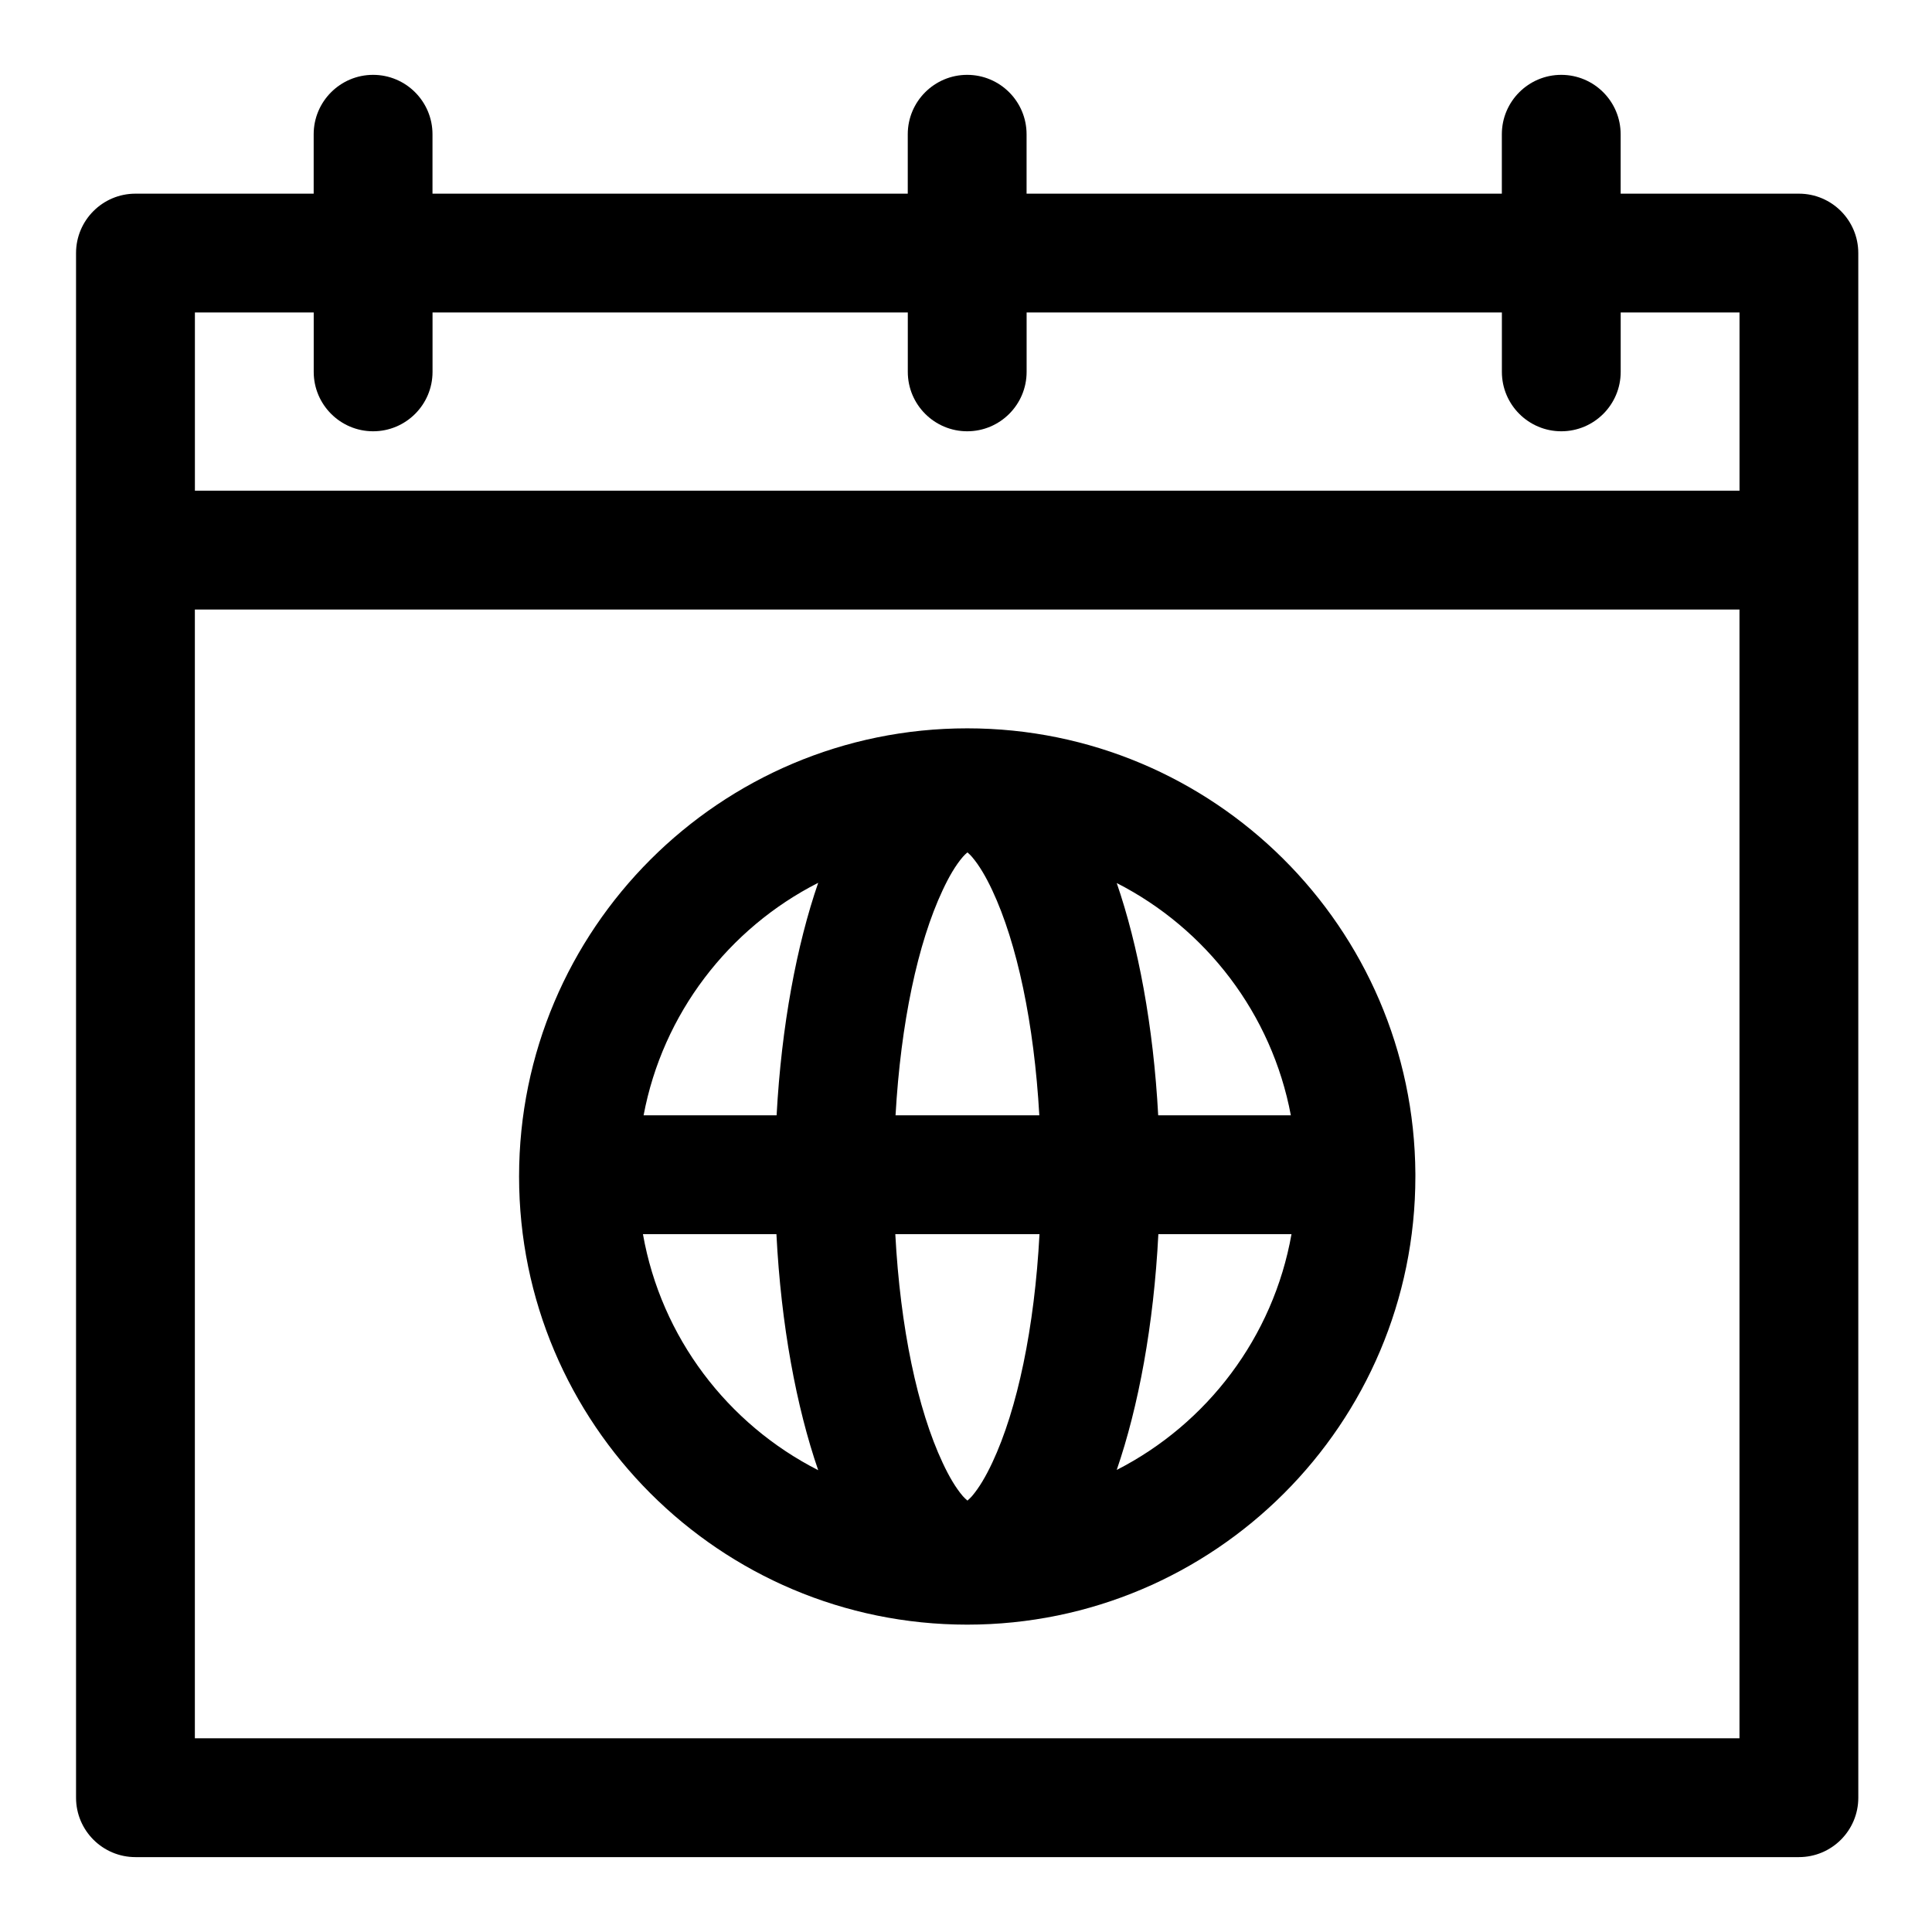
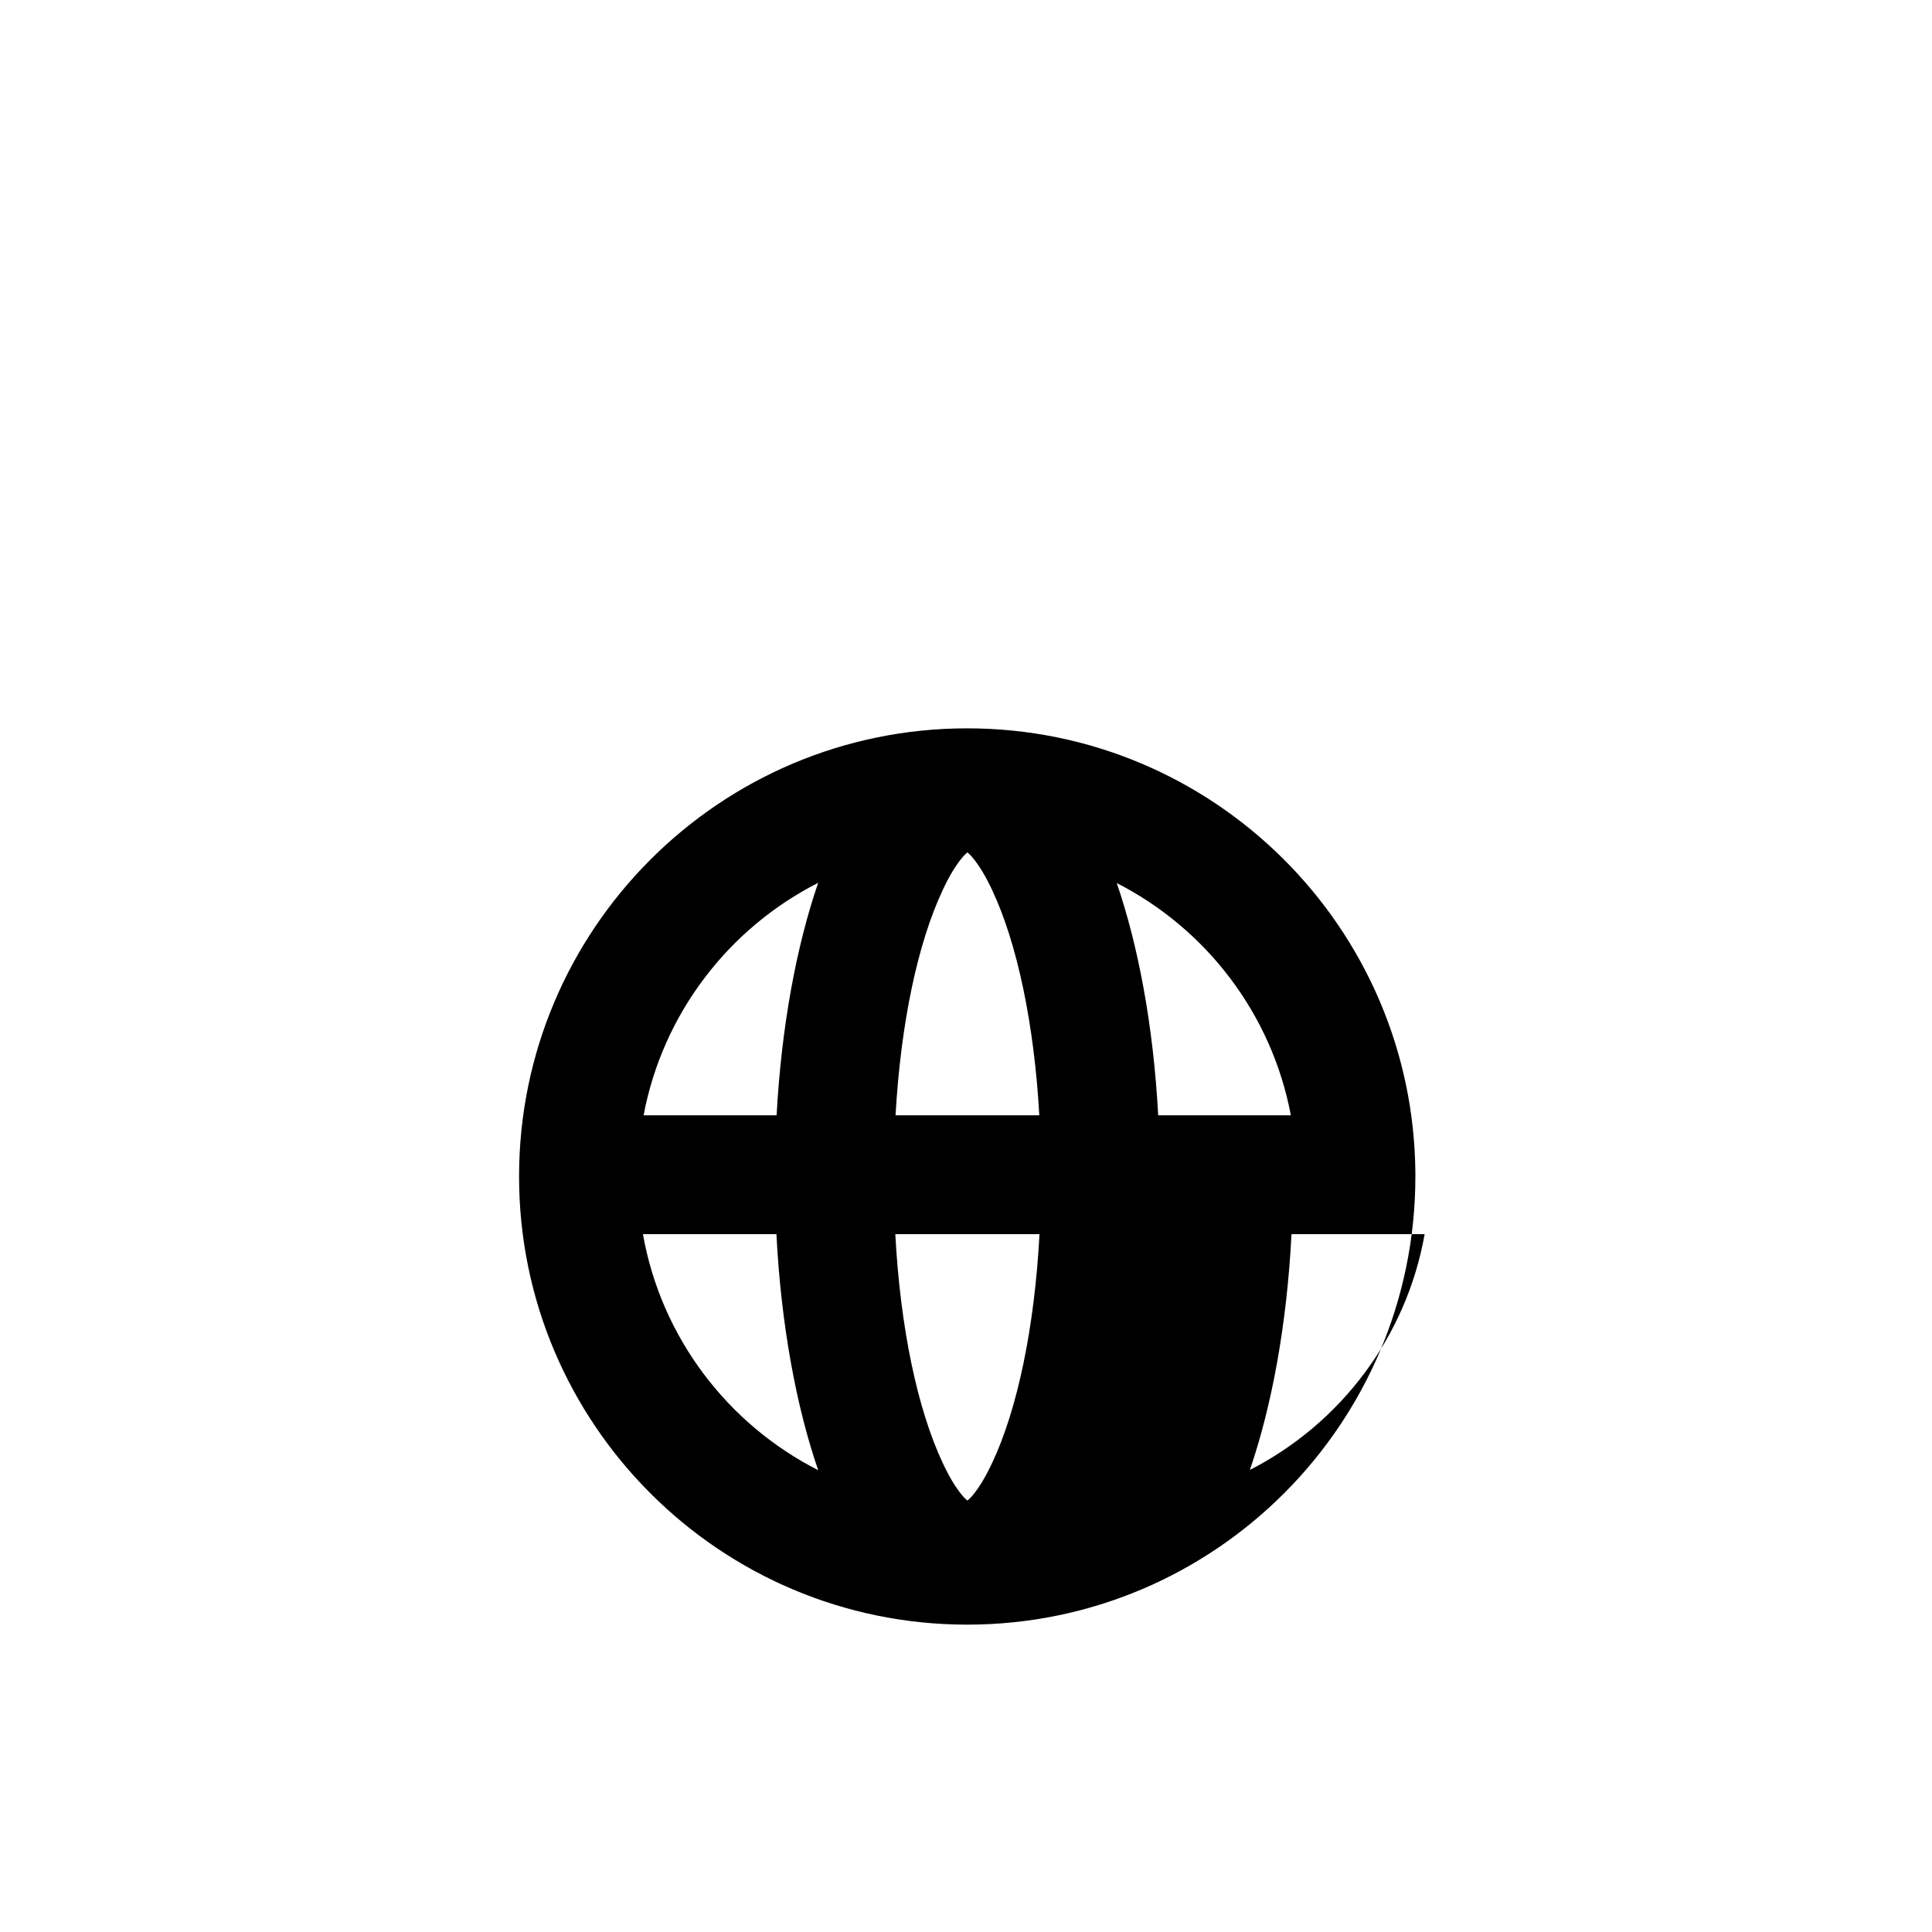
<svg xmlns="http://www.w3.org/2000/svg" fill="#000000" width="800px" height="800px" version="1.1" viewBox="144 144 512 512">
  <g fill-rule="evenodd">
-     <path d="m636.47 620.41c0 8.691-7.035 15.746-15.742 15.746h-440.83c-8.691 0-15.746-7.055-15.746-15.746v-409.34c0-8.691 7.055-15.746 15.746-15.746h47.23v-15.742c0-8.691 7.07-15.746 15.742-15.746 8.691 0 15.746 7.055 15.746 15.746v15.742h125.95v-15.742c0-8.691 7.066-15.746 15.742-15.746 8.691 0 15.746 7.055 15.746 15.746v15.742h125.95v-15.742c0-8.691 7.066-15.746 15.742-15.746 8.691 0 15.742 7.055 15.742 15.746v15.742h47.234c8.707 0 15.742 7.055 15.742 15.746zm-440.83-314.88v299.14h409.34v-299.14zm377.86-78.723v15.746c0 8.691-7.051 15.742-15.742 15.742-8.676 0-15.742-7.051-15.742-15.742v-15.746h-125.95v15.746c0 8.691-7.055 15.742-15.746 15.742-8.676 0-15.742-7.051-15.742-15.742v-15.746h-125.95v15.746c0 8.691-7.055 15.742-15.746 15.742-8.672 0-15.742-7.051-15.742-15.742v-15.746h-31.488v47.234h409.34v-47.234z" />
-     <path d="m519.09 455.05v0.727c0 65.555-53.215 118.77-118.77 118.77-65.543 0-118.76-53.219-118.76-118.77 0-65.543 53.215-118.76 118.76-118.76 65.309 0 118.38 52.82 118.77 118.03zm-99.613 16.012h-38.211c1.324 24.781 5.859 46.352 12.551 60.598 1.652 3.543 3.398 6.551 5.336 8.82 0.332 0.391 0.805 0.816 1.227 1.195 0.426-0.379 0.883-0.805 1.215-1.195 1.934-2.269 3.684-5.277 5.352-8.82 6.691-14.246 11.211-35.816 12.531-60.598zm-69.715 0h-35.375c4.832 27.363 22.449 50.352 46.445 62.551-5.762-16.703-9.84-38.383-11.07-62.551zm136.5 0h-35.285c-1.227 24.137-5.289 45.801-11.035 62.488 23.93-12.219 41.484-35.172 46.32-62.488zm-125.43-93.109c-23.727 12.059-41.203 34.668-46.273 61.621h35.25c1.293-23.789 5.34-45.137 11.023-61.621zm58.598 61.621c-1.383-24.402-5.887-45.609-12.484-59.668-1.668-3.543-3.418-6.551-5.352-8.816-0.332-0.395-0.789-0.836-1.215-1.199-0.422 0.363-0.895 0.805-1.227 1.199-1.938 2.266-3.684 5.273-5.336 8.816-6.613 14.059-11.102 35.266-12.488 59.668zm20.516-61.559c5.668 16.469 9.715 37.785 10.988 61.559h35.156c-5.055-26.906-22.48-49.484-46.145-61.559z" />
+     <path d="m519.09 455.05v0.727c0 65.555-53.215 118.77-118.77 118.77-65.543 0-118.76-53.219-118.76-118.77 0-65.543 53.215-118.76 118.76-118.76 65.309 0 118.38 52.82 118.77 118.03zm-99.613 16.012h-38.211c1.324 24.781 5.859 46.352 12.551 60.598 1.652 3.543 3.398 6.551 5.336 8.82 0.332 0.391 0.805 0.816 1.227 1.195 0.426-0.379 0.883-0.805 1.215-1.195 1.934-2.269 3.684-5.277 5.352-8.82 6.691-14.246 11.211-35.816 12.531-60.598zm-69.715 0h-35.375c4.832 27.363 22.449 50.352 46.445 62.551-5.762-16.703-9.84-38.383-11.07-62.551zm136.5 0c-1.227 24.137-5.289 45.801-11.035 62.488 23.93-12.219 41.484-35.172 46.32-62.488zm-125.43-93.109c-23.727 12.059-41.203 34.668-46.273 61.621h35.25c1.293-23.789 5.34-45.137 11.023-61.621zm58.598 61.621c-1.383-24.402-5.887-45.609-12.484-59.668-1.668-3.543-3.418-6.551-5.352-8.816-0.332-0.395-0.789-0.836-1.215-1.199-0.422 0.363-0.895 0.805-1.227 1.199-1.938 2.266-3.684 5.273-5.336 8.816-6.613 14.059-11.102 35.266-12.488 59.668zm20.516-61.559c5.668 16.469 9.715 37.785 10.988 61.559h35.156c-5.055-26.906-22.48-49.484-46.145-61.559z" />
  </g>
</svg>